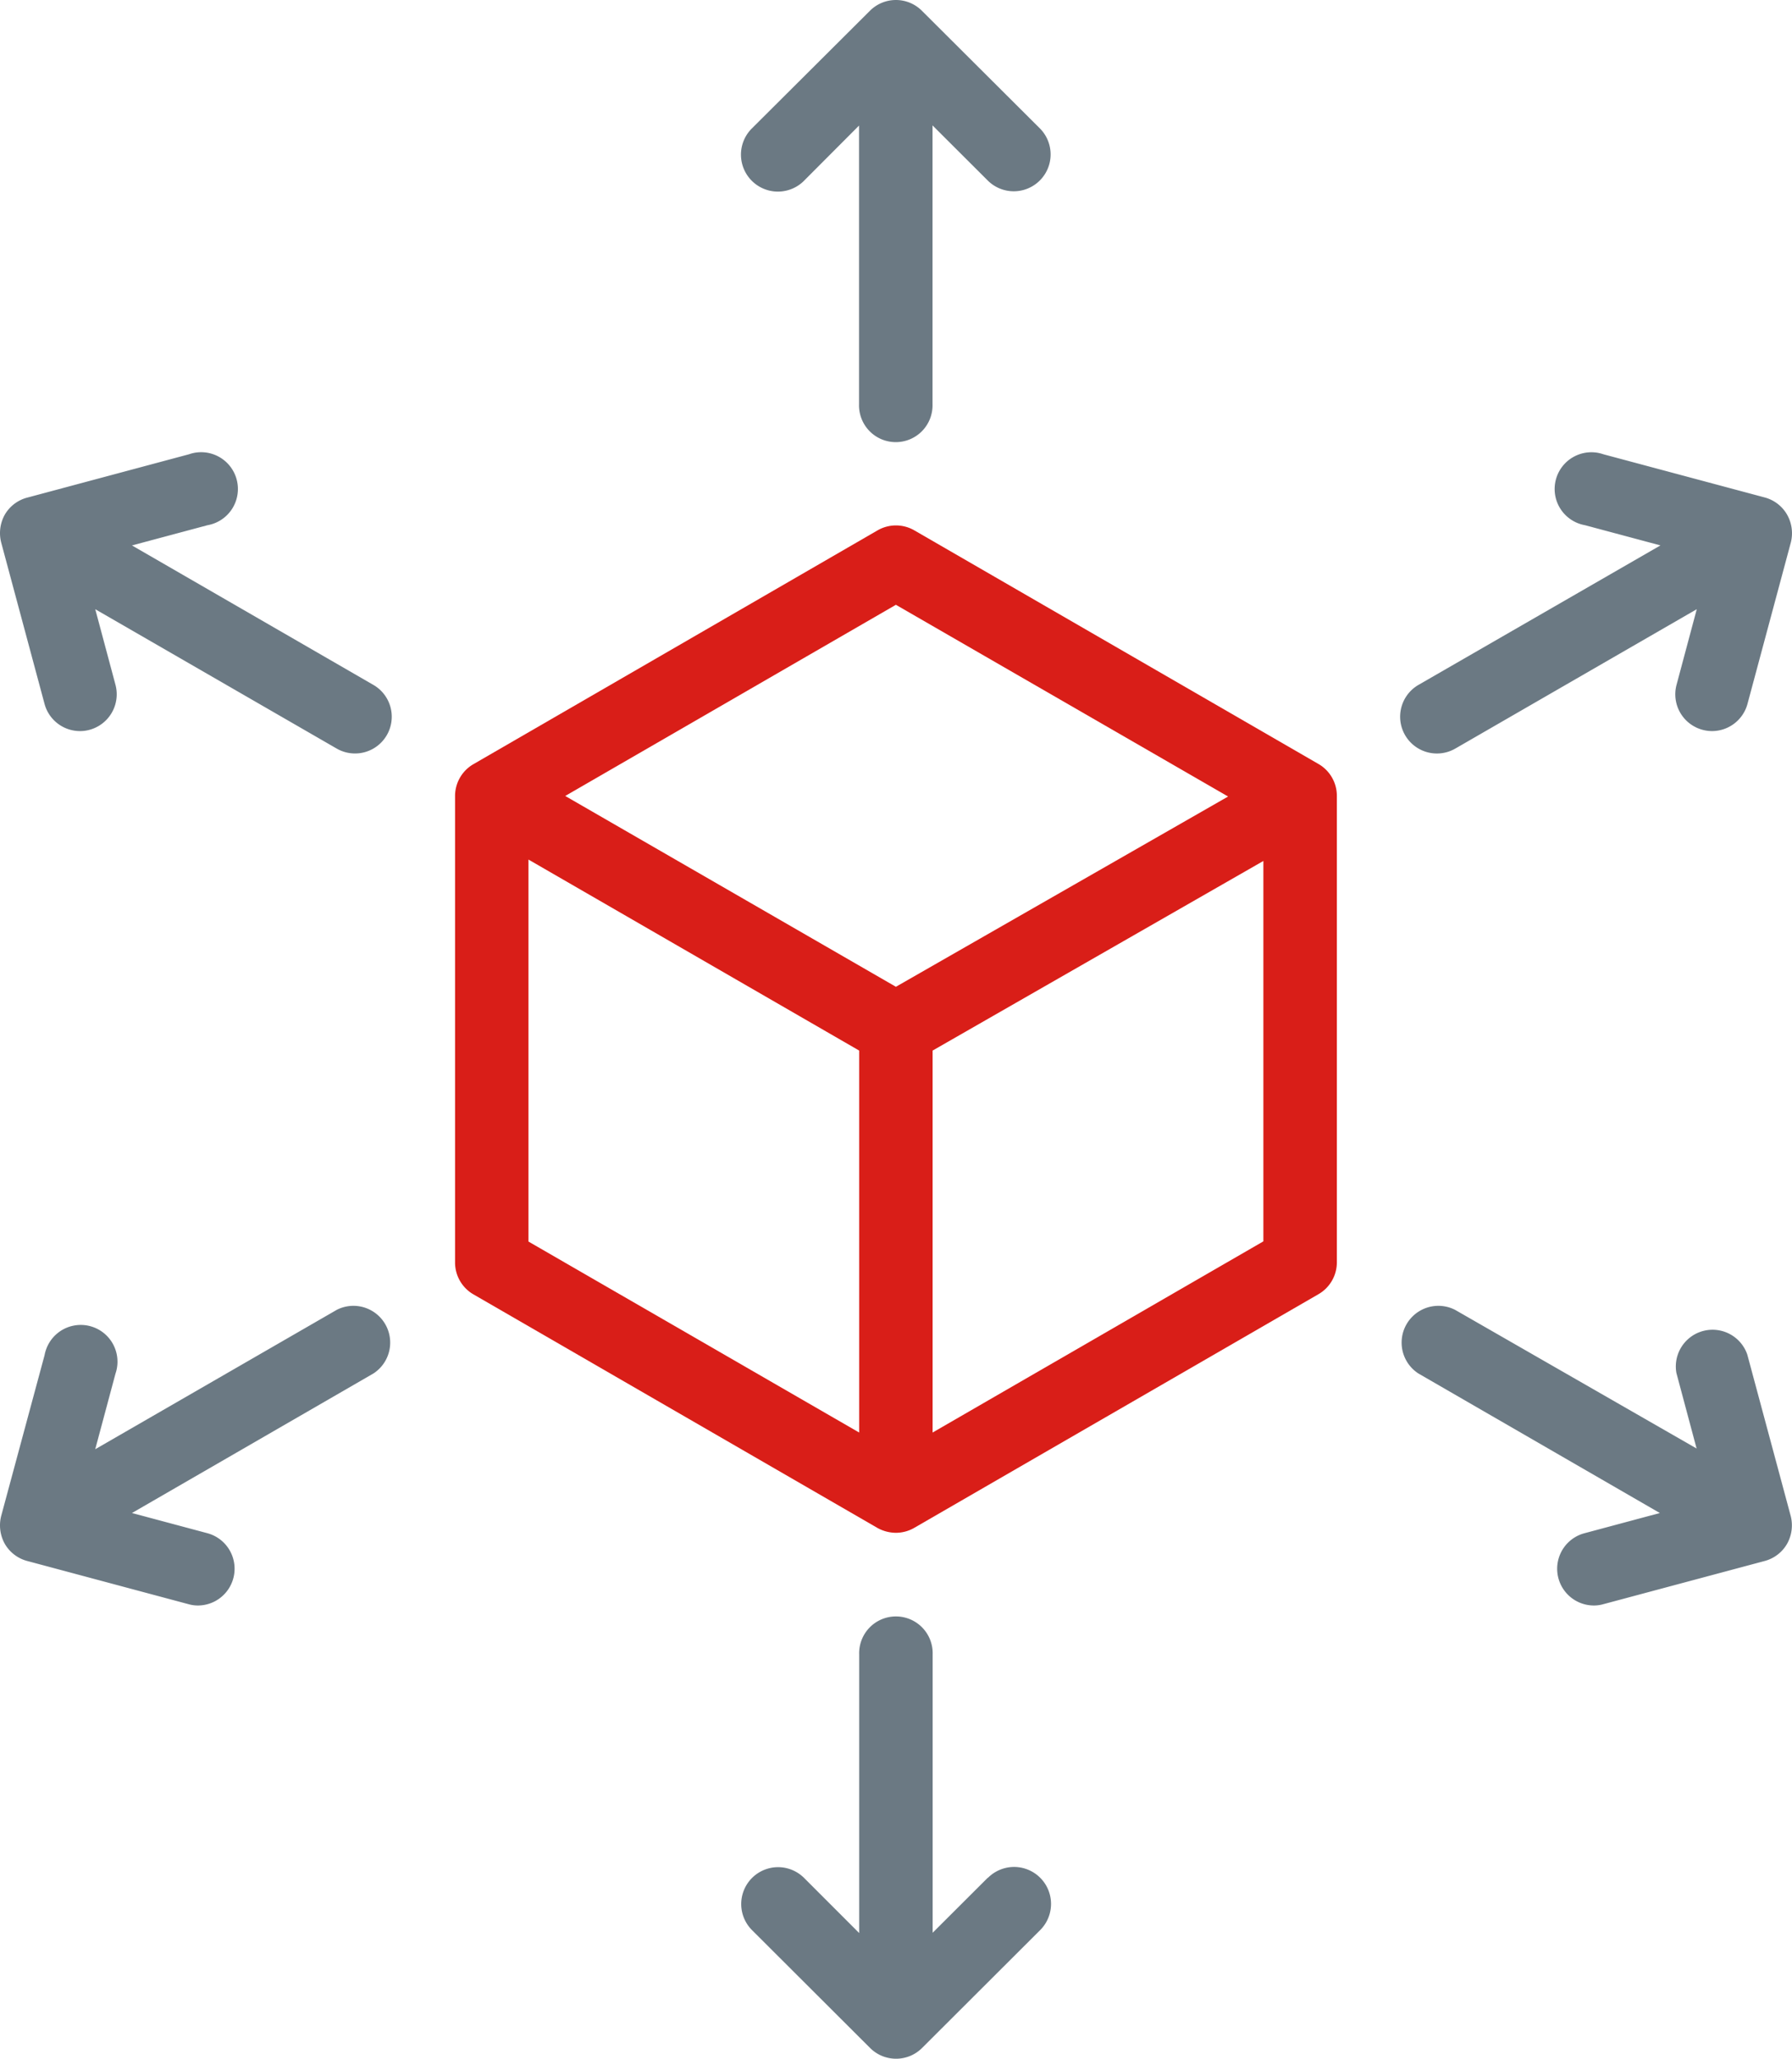
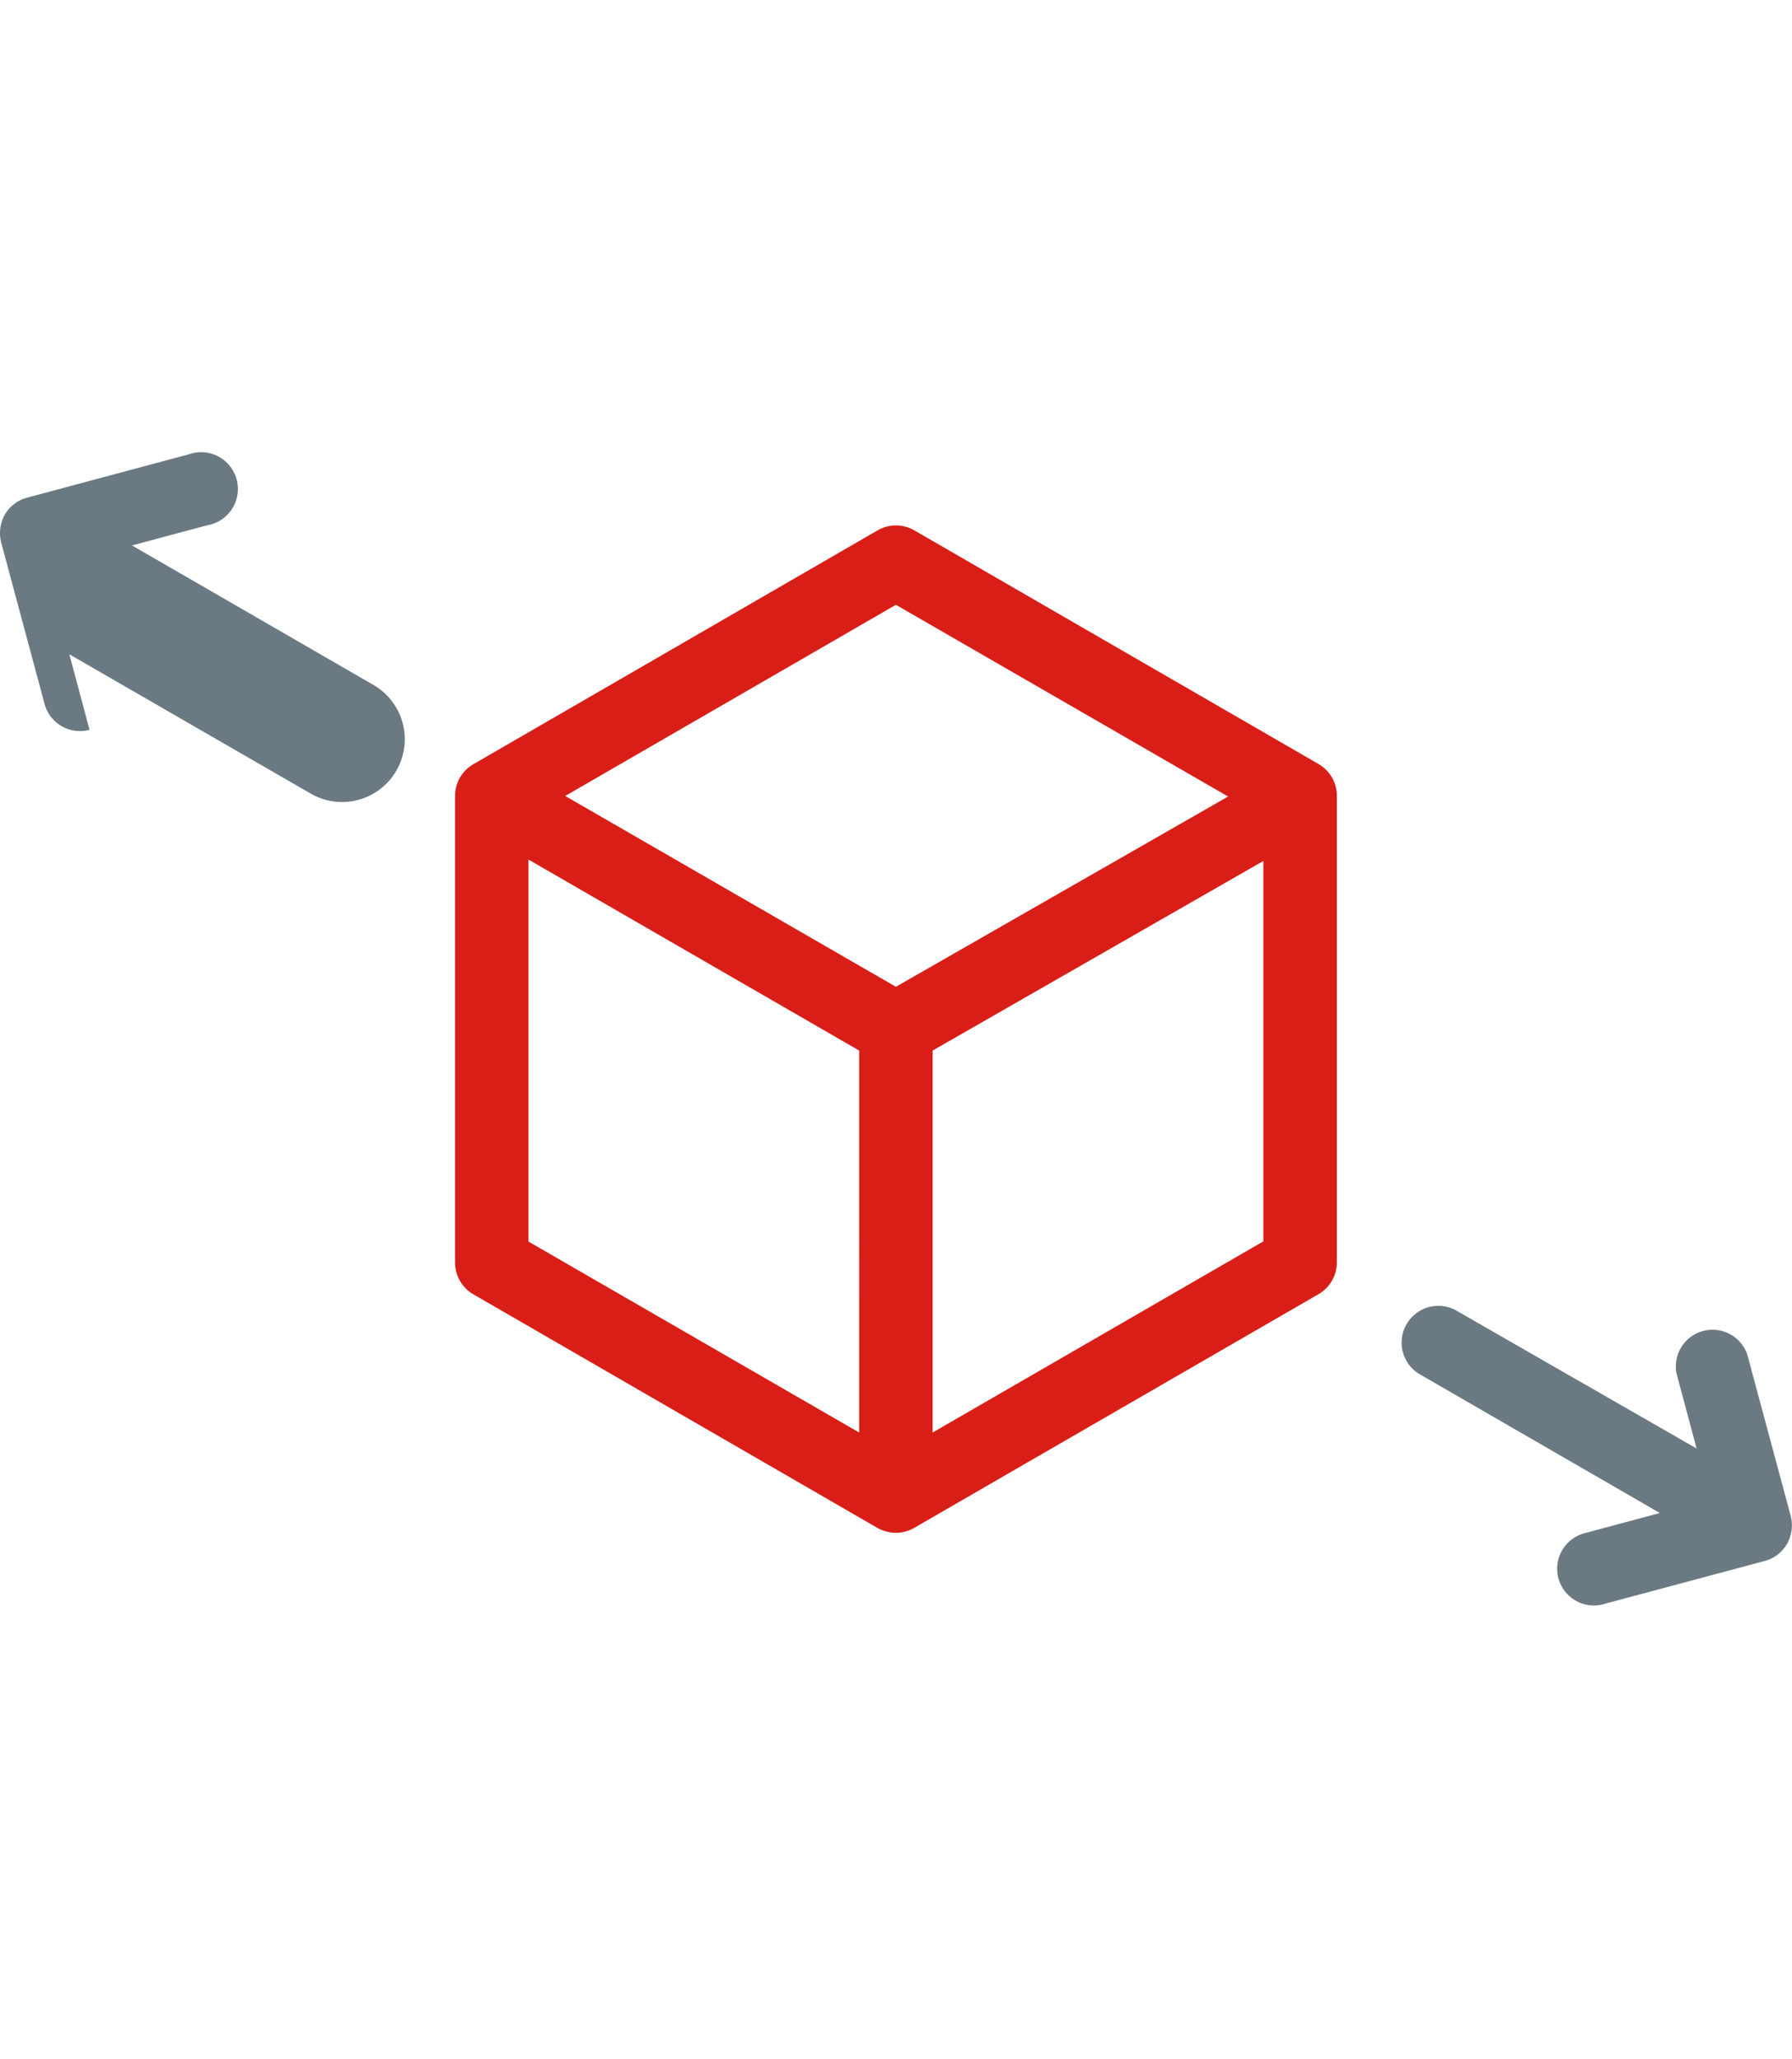
<svg xmlns="http://www.w3.org/2000/svg" width="65.181" height="74.841" viewBox="0 0 65.181 74.841">
  <defs>
    <clipPath id="clip-path">
      <rect id="Rectangle_14324" data-name="Rectangle 14324" width="65.181" height="74.841" transform="translate(0 0)" fill="none" />
    </clipPath>
  </defs>
  <g id="Group_31160" data-name="Group 31160" transform="translate(0 0)">
    <g id="Group_31159" data-name="Group 31159" clip-path="url(#clip-path)">
      <path id="Path_3061" data-name="Path 3061" d="M47.957,27.774l-14.7-8.493a1.336,1.336,0,0,0-1.337,0l-14.7,8.5a1.337,1.337,0,0,0-.668,1.156V45.9a1.337,1.337,0,0,0,.668,1.156l14.7,8.494a1.4,1.4,0,0,0,.668.174,1.343,1.343,0,0,0,.669-.181l14.7-8.493a1.337,1.337,0,0,0,.669-1.156V28.93A1.337,1.337,0,0,0,47.957,27.774Zm-15.37-5.787,12.083,6.97L32.587,35.874,20.559,28.937ZM19.222,31.249l12.029,6.944V52.079L19.222,45.136Zm14.7,20.83V38.193L45.953,31.3V45.129Z" fill="#d91e18" />
-       <path id="Path_3062" data-name="Path 3062" d="M29.246,6.57l2-2.005V14.7a1.337,1.337,0,1,0,2.673,0V4.559l2.005,2a1.339,1.339,0,1,0,1.9-1.891L33.53.389a1.336,1.336,0,0,0-1.885,0l-4.3,4.283a1.342,1.342,0,0,0,1.9,1.9Z" fill="#6b7983" />
-       <path id="Path_3063" data-name="Path 3063" d="M35.929,68.264l-2.005,2V60.138a1.337,1.337,0,1,0-2.673,0V70.275l-2-2a1.339,1.339,0,1,0-1.9,1.891l4.3,4.29a1.338,1.338,0,0,0,1.885,0l4.3-4.29a1.342,1.342,0,0,0-1.9-1.9Z" fill="#6b7983" />
-       <path id="Path_3064" data-name="Path 3064" d="M13.582,24.9,4.8,19.829l2.747-.735a1.337,1.337,0,1,0-.669-2.58L1.012,18.085a1.335,1.335,0,0,0-.835.621,1.375,1.375,0,0,0-.134,1.016L1.62,25.589a1.335,1.335,0,0,0,1.29.989,1.272,1.272,0,0,0,.347-.046A1.338,1.338,0,0,0,4.2,24.894l-.735-2.746,8.78,5.065A1.335,1.335,0,0,0,13.582,24.9Z" fill="#6b7983" />
+       <path id="Path_3064" data-name="Path 3064" d="M13.582,24.9,4.8,19.829l2.747-.735a1.337,1.337,0,1,0-.669-2.58L1.012,18.085a1.335,1.335,0,0,0-.835.621,1.375,1.375,0,0,0-.134,1.016L1.62,25.589a1.335,1.335,0,0,0,1.29.989,1.272,1.272,0,0,0,.347-.046l-.735-2.746,8.78,5.065A1.335,1.335,0,0,0,13.582,24.9Z" fill="#6b7983" />
      <path id="Path_3065" data-name="Path 3065" d="M63.555,49.245a1.336,1.336,0,0,0-2.579.668l.735,2.747L52.93,47.621a1.337,1.337,0,0,0-1.337,2.312l8.781,5.072-2.746.736a1.336,1.336,0,0,0,.34,2.626,1.238,1.238,0,0,0,.348-.047l5.867-1.57A1.337,1.337,0,0,0,65,56.128a1.374,1.374,0,0,0,.134-1.016Z" fill="#6b7983" />
-       <path id="Path_3066" data-name="Path 3066" d="M12.245,47.621,3.464,52.686,4.2,49.94a1.336,1.336,0,1,0-2.526-.873,1.285,1.285,0,0,0-.053.2L.043,55.112a1.379,1.379,0,0,0,.133,1.016,1.338,1.338,0,0,0,.815.621L6.859,58.32a1.236,1.236,0,0,0,.347.047,1.337,1.337,0,0,0,.341-2.627L4.8,55.005l8.781-5.072a1.337,1.337,0,0,0-1.337-2.312" fill="#6b7983" />
-       <path id="Path_3067" data-name="Path 3067" d="M52.268,27.393a1.338,1.338,0,0,0,.668-.18l8.781-5.066-.735,2.747a1.336,1.336,0,0,0,.942,1.637,1.321,1.321,0,0,0,.348.047,1.338,1.338,0,0,0,1.29-.989l1.577-5.868A1.371,1.371,0,0,0,65,18.706a1.336,1.336,0,0,0-.815-.622l-5.868-1.57a1.336,1.336,0,1,0-.668,2.579l2.747.735L51.593,24.9a1.337,1.337,0,0,0,.668,2.493Z" fill="#6b7983" />
    </g>
  </g>
</svg>